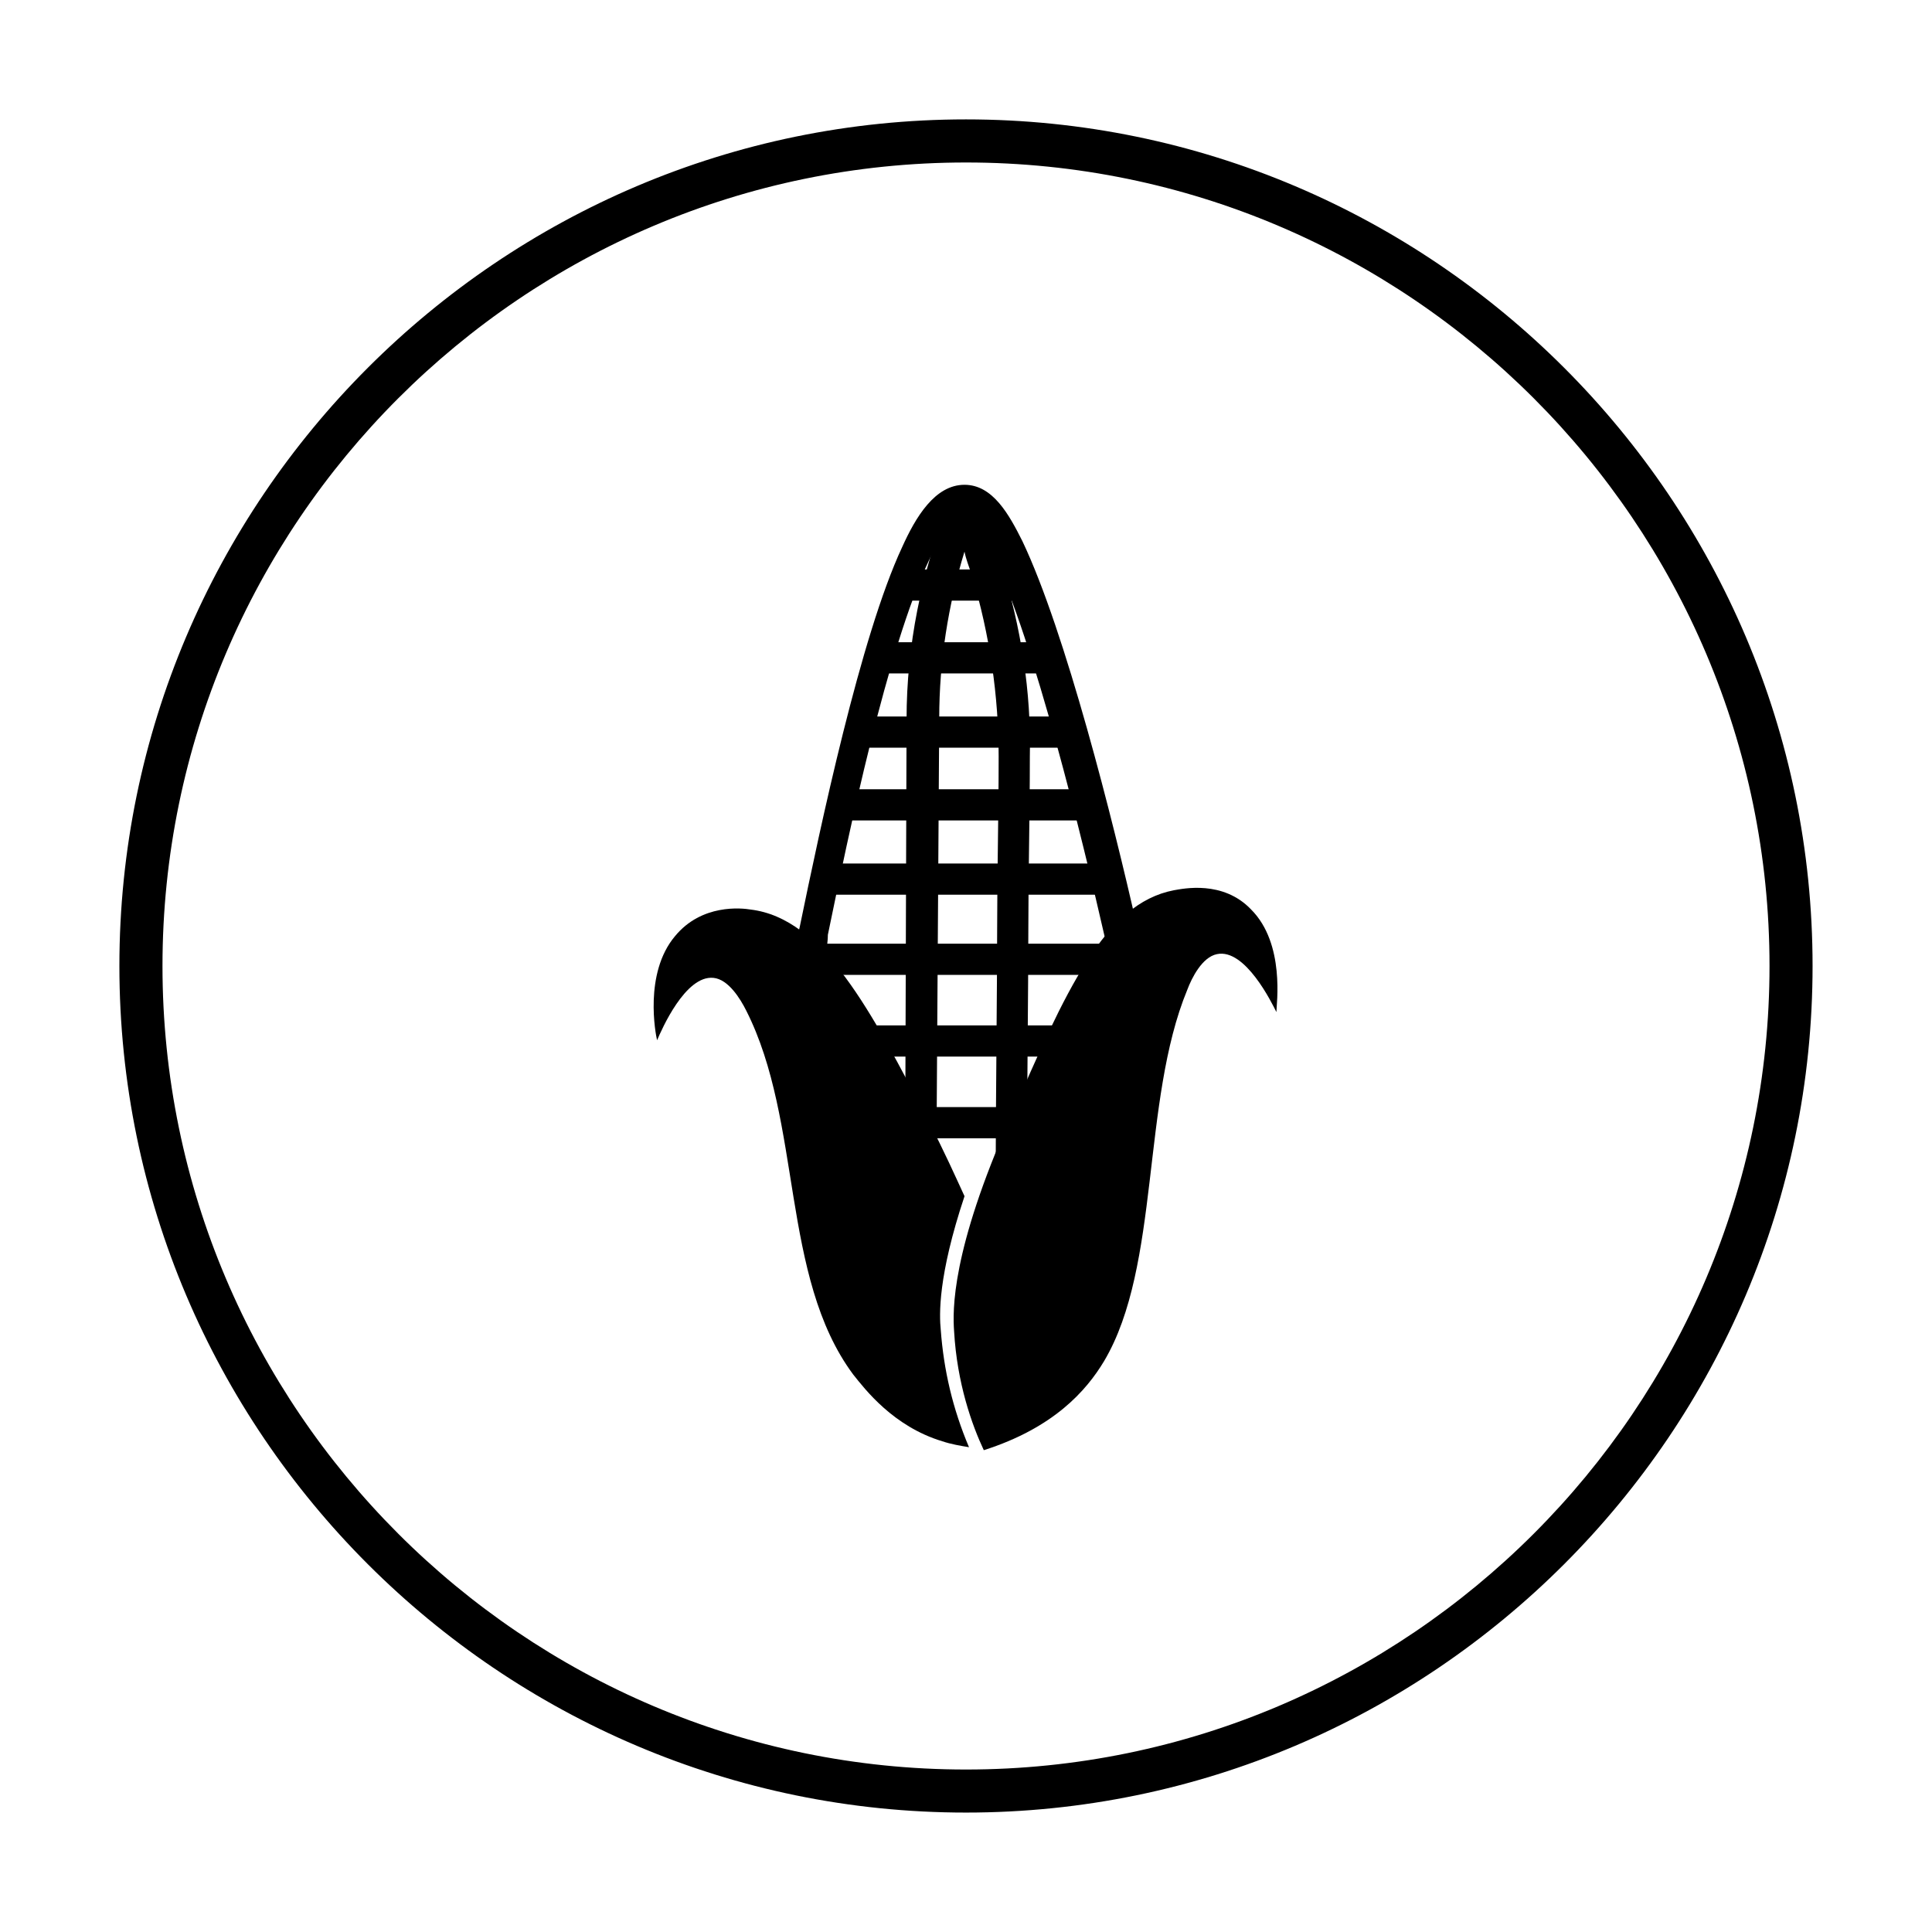
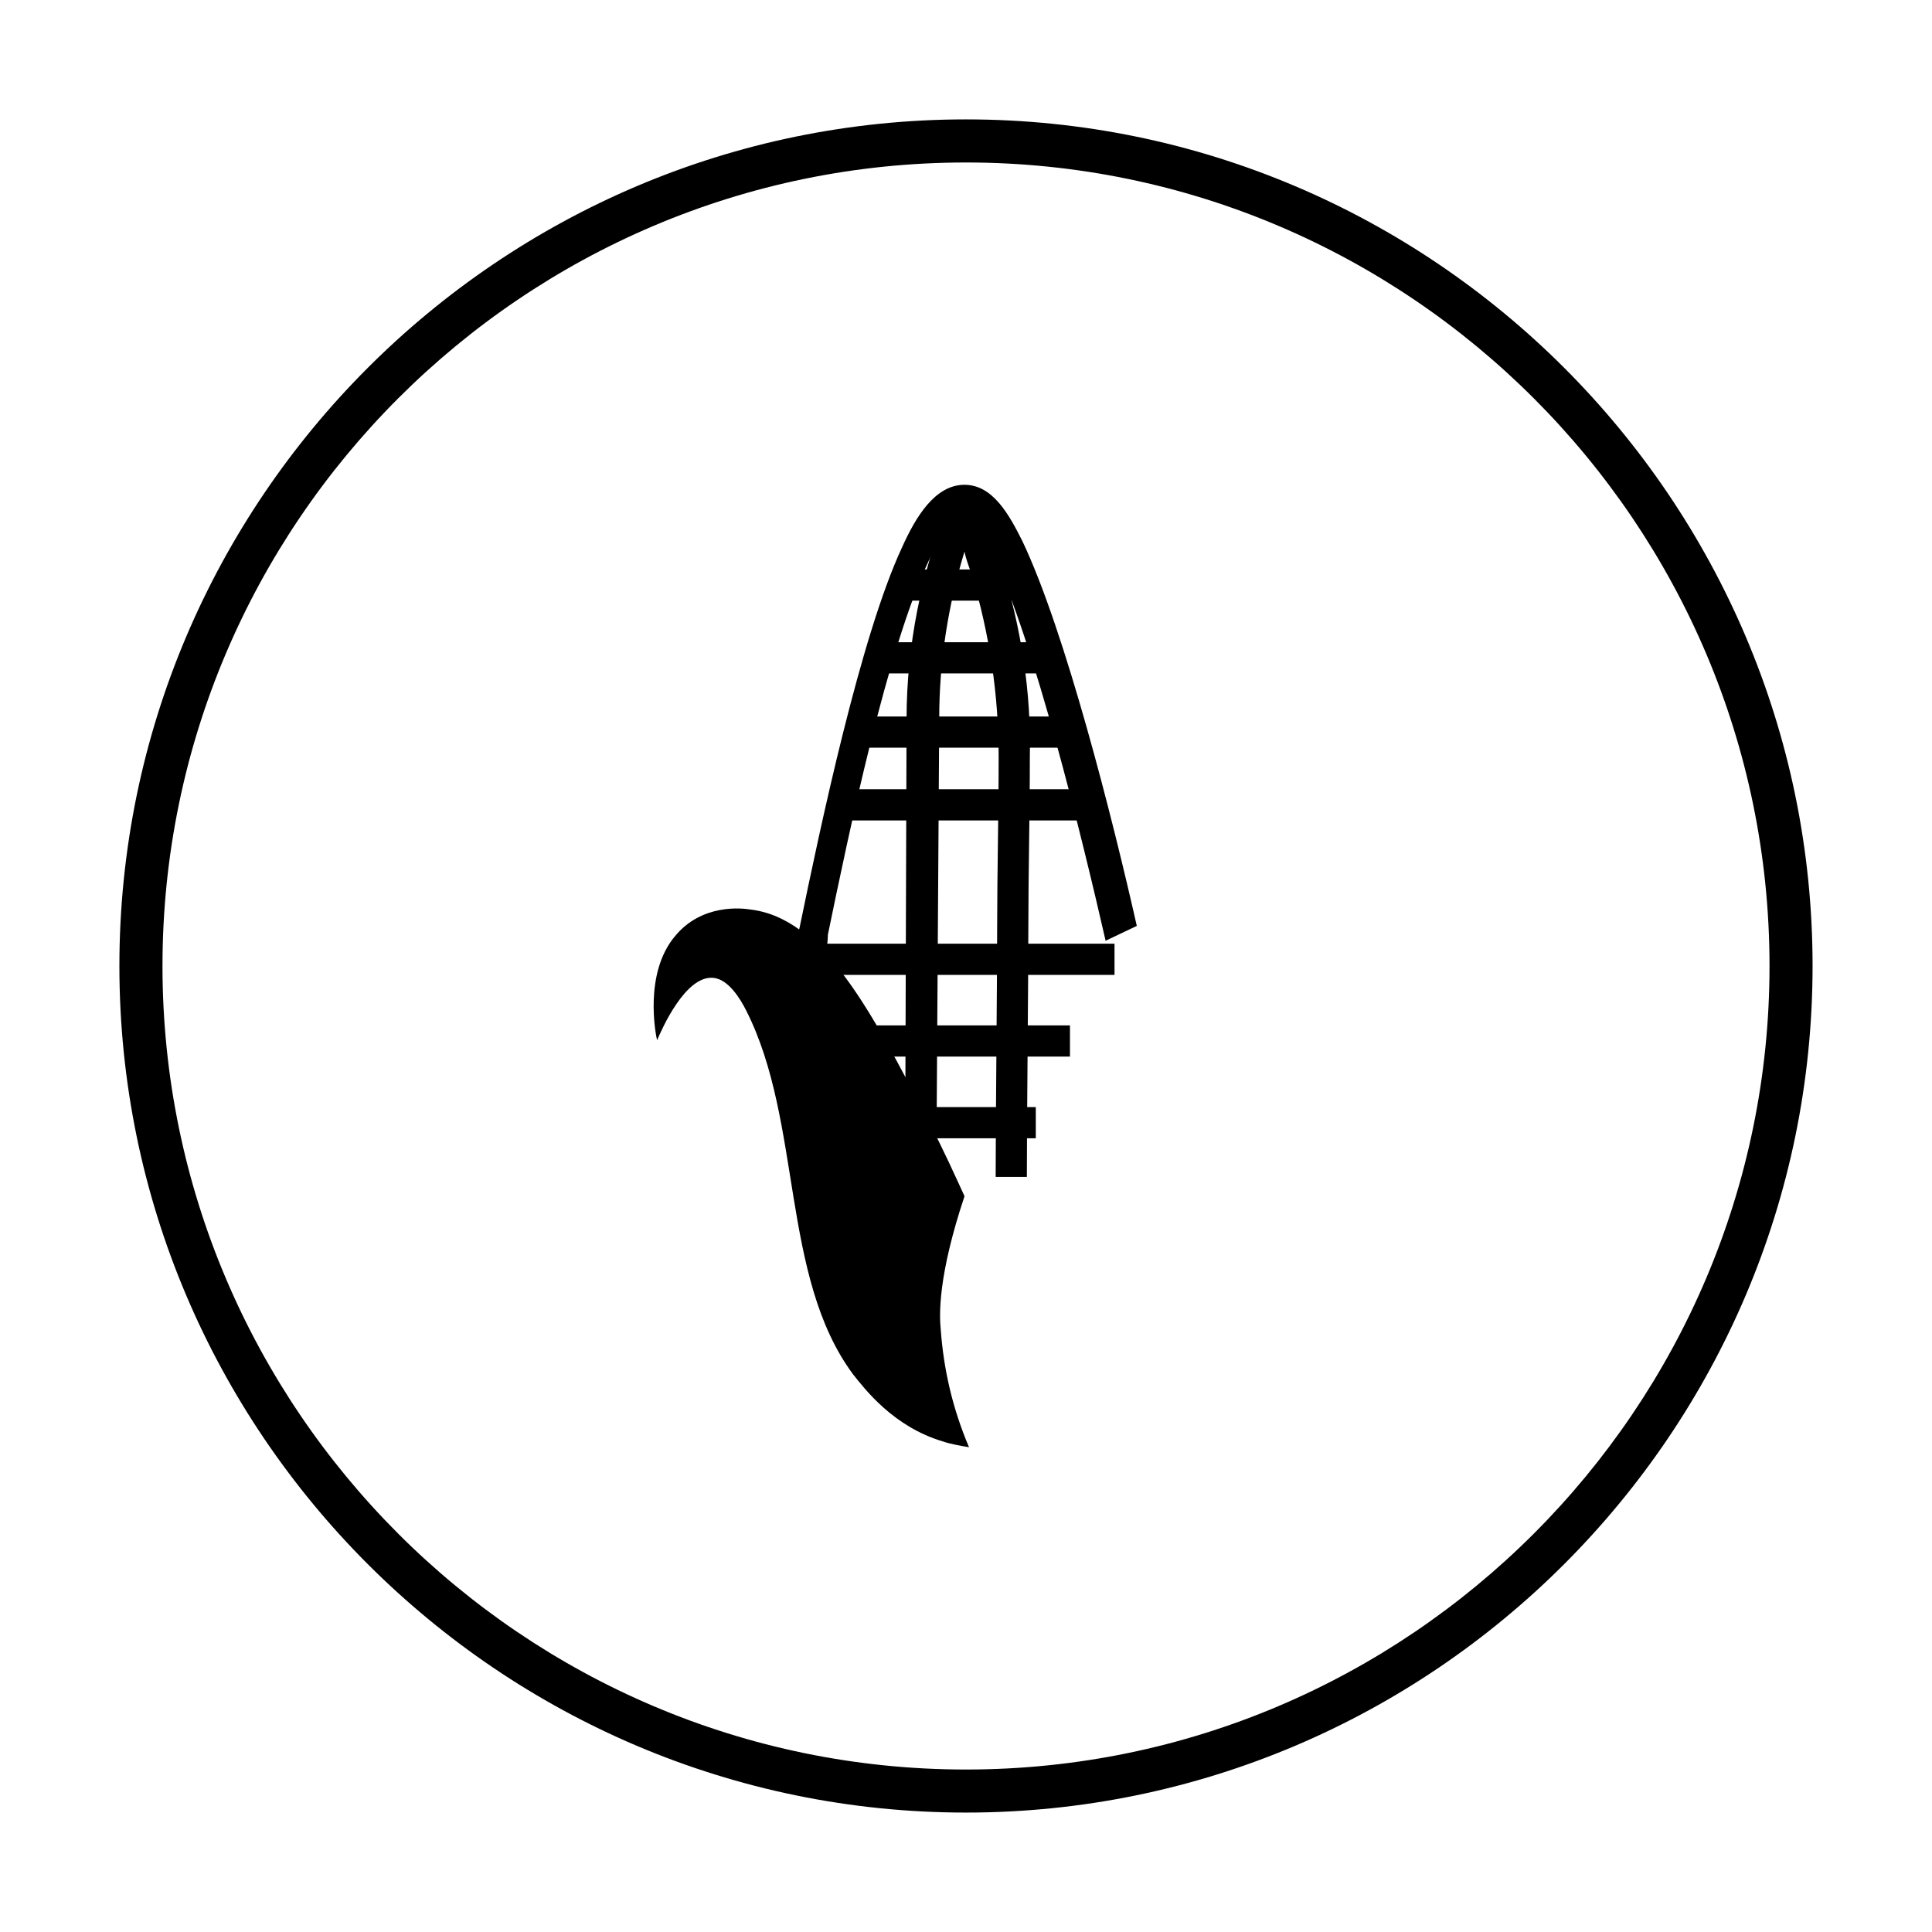
<svg xmlns="http://www.w3.org/2000/svg" fill="#000000" width="800px" height="800px" version="1.1" viewBox="144 144 512 512">
  <g>
-     <path d="m475.57 385.04c-7.477-7.871-18.105-5.512-20.469-5.117-18.5 3.543-28.734 26.766-43.297 60.223-15.742 35.426-15.352 51.168-14.957 56.68 0.789 13.777 4.723 24.797 7.871 31.488 18.5-5.902 27.16-15.742 31.883-23.617 14.957-25.191 9.84-68.879 22.043-98.398 1.18-3.148 3.938-8.66 7.871-9.445 7.477-1.574 14.562 12.988 15.742 15.352 0.004-1.977 2.363-18.113-6.688-27.164z" />
    <path d="m393.31 496.43c-0.395-3.938-0.789-14.168 6.297-35.426-2.363-5.117-5.512-12.203-9.445-19.68-15.352-29.52-27.945-53.922-47.23-56.285-2.363-0.395-12.988-1.574-20.074 7.086-8.266 9.84-5.117 25.977-4.723 27.551 1.18-2.754 7.477-17.32 14.957-16.531 3.938 0.395 7.086 5.512 8.66 8.66 14.957 29.52 9.055 70.453 28.34 96.434 3.148 3.938 10.629 13.777 23.617 17.711 2.363 0.789 4.723 1.18 7.086 1.574-4.336-10.23-6.699-20.465-7.484-31.094z" />
    <path d="m362.21 400-8.266-1.574c0.395-2.363 1.18-5.512 1.969-8.66 5.512-26.766 16.137-77.145 27.16-100.76 3.543-7.871 8.66-16.531 16.531-16.531 7.477 0 11.809 7.871 15.352 14.957 11.414 24.008 24.008 73.996 30.309 101.94l-8.266 3.938c-6.297-27.551-18.895-79.113-29.914-102.34-4.328-9.055-7.086-10.234-7.871-10.234-0.789 0-3.938 0.789-9.055 11.809-11.02 23.223-21.254 72.422-26.766 99.188 0 2.754-0.789 5.902-1.184 8.266z" />
    <path d="m392.12 457.07h-8.266l0.395-122.41c0-19.68 3.938-38.574 11.02-57.07 0.395-1.574 1.969-2.754 3.148-3.148 3.938-1.18 5.512 2.754 7.086 7.086 1.18 2.754 2.363 7.086 3.938 12.203 5.117 16.531 7.871 33.457 7.477 50.773 0 15.742-0.395 30.699-0.395 45.266 0 14.562-0.395 50.383-0.395 66.125h-8.266c0-15.742 0.395-51.168 0.395-66.125 0-14.562 0.395-29.52 0.395-45.266 0-16.137-2.363-32.273-7.086-48.02-0.789-2.363-1.574-4.328-1.969-6.297-4.328 14.168-6.691 29.125-6.691 44.082z" />
    <path d="m381.89 294.91h34.242v8.266h-34.242z" />
    <path d="m376.78 314.2h46.051v8.266h-46.051z" />
    <path d="m370.09 333.88h58.254v8.266h-58.254z" />
    <path d="m364.97 353.16h70.062v8.266h-70.062z" />
-     <path d="m361.43 372.84h75.18v8.266h-75.18z" />
    <path d="m361.03 394.09h78.328v8.266h-78.328z" />
    <path d="m370.87 415.74h56.68v8.266h-56.68z" />
    <path d="m385.04 437.39h33.457v8.266h-33.457z" />
    <path d="m400 624.35c-123.59 0-224.36-100.76-224.36-224.35 0-123.59 100.76-224.36 224.36-224.36 123.59 0 224.35 100.76 224.35 224.35 0 123.59-100.76 224.36-224.35 224.36zm0-437.29c-117.29 0-212.94 95.648-212.94 212.94s95.645 212.94 212.94 212.94c117.29 0 212.94-95.645 212.94-212.94 0.004-117.29-95.641-212.94-212.93-212.94z" />
  </g>
</svg>